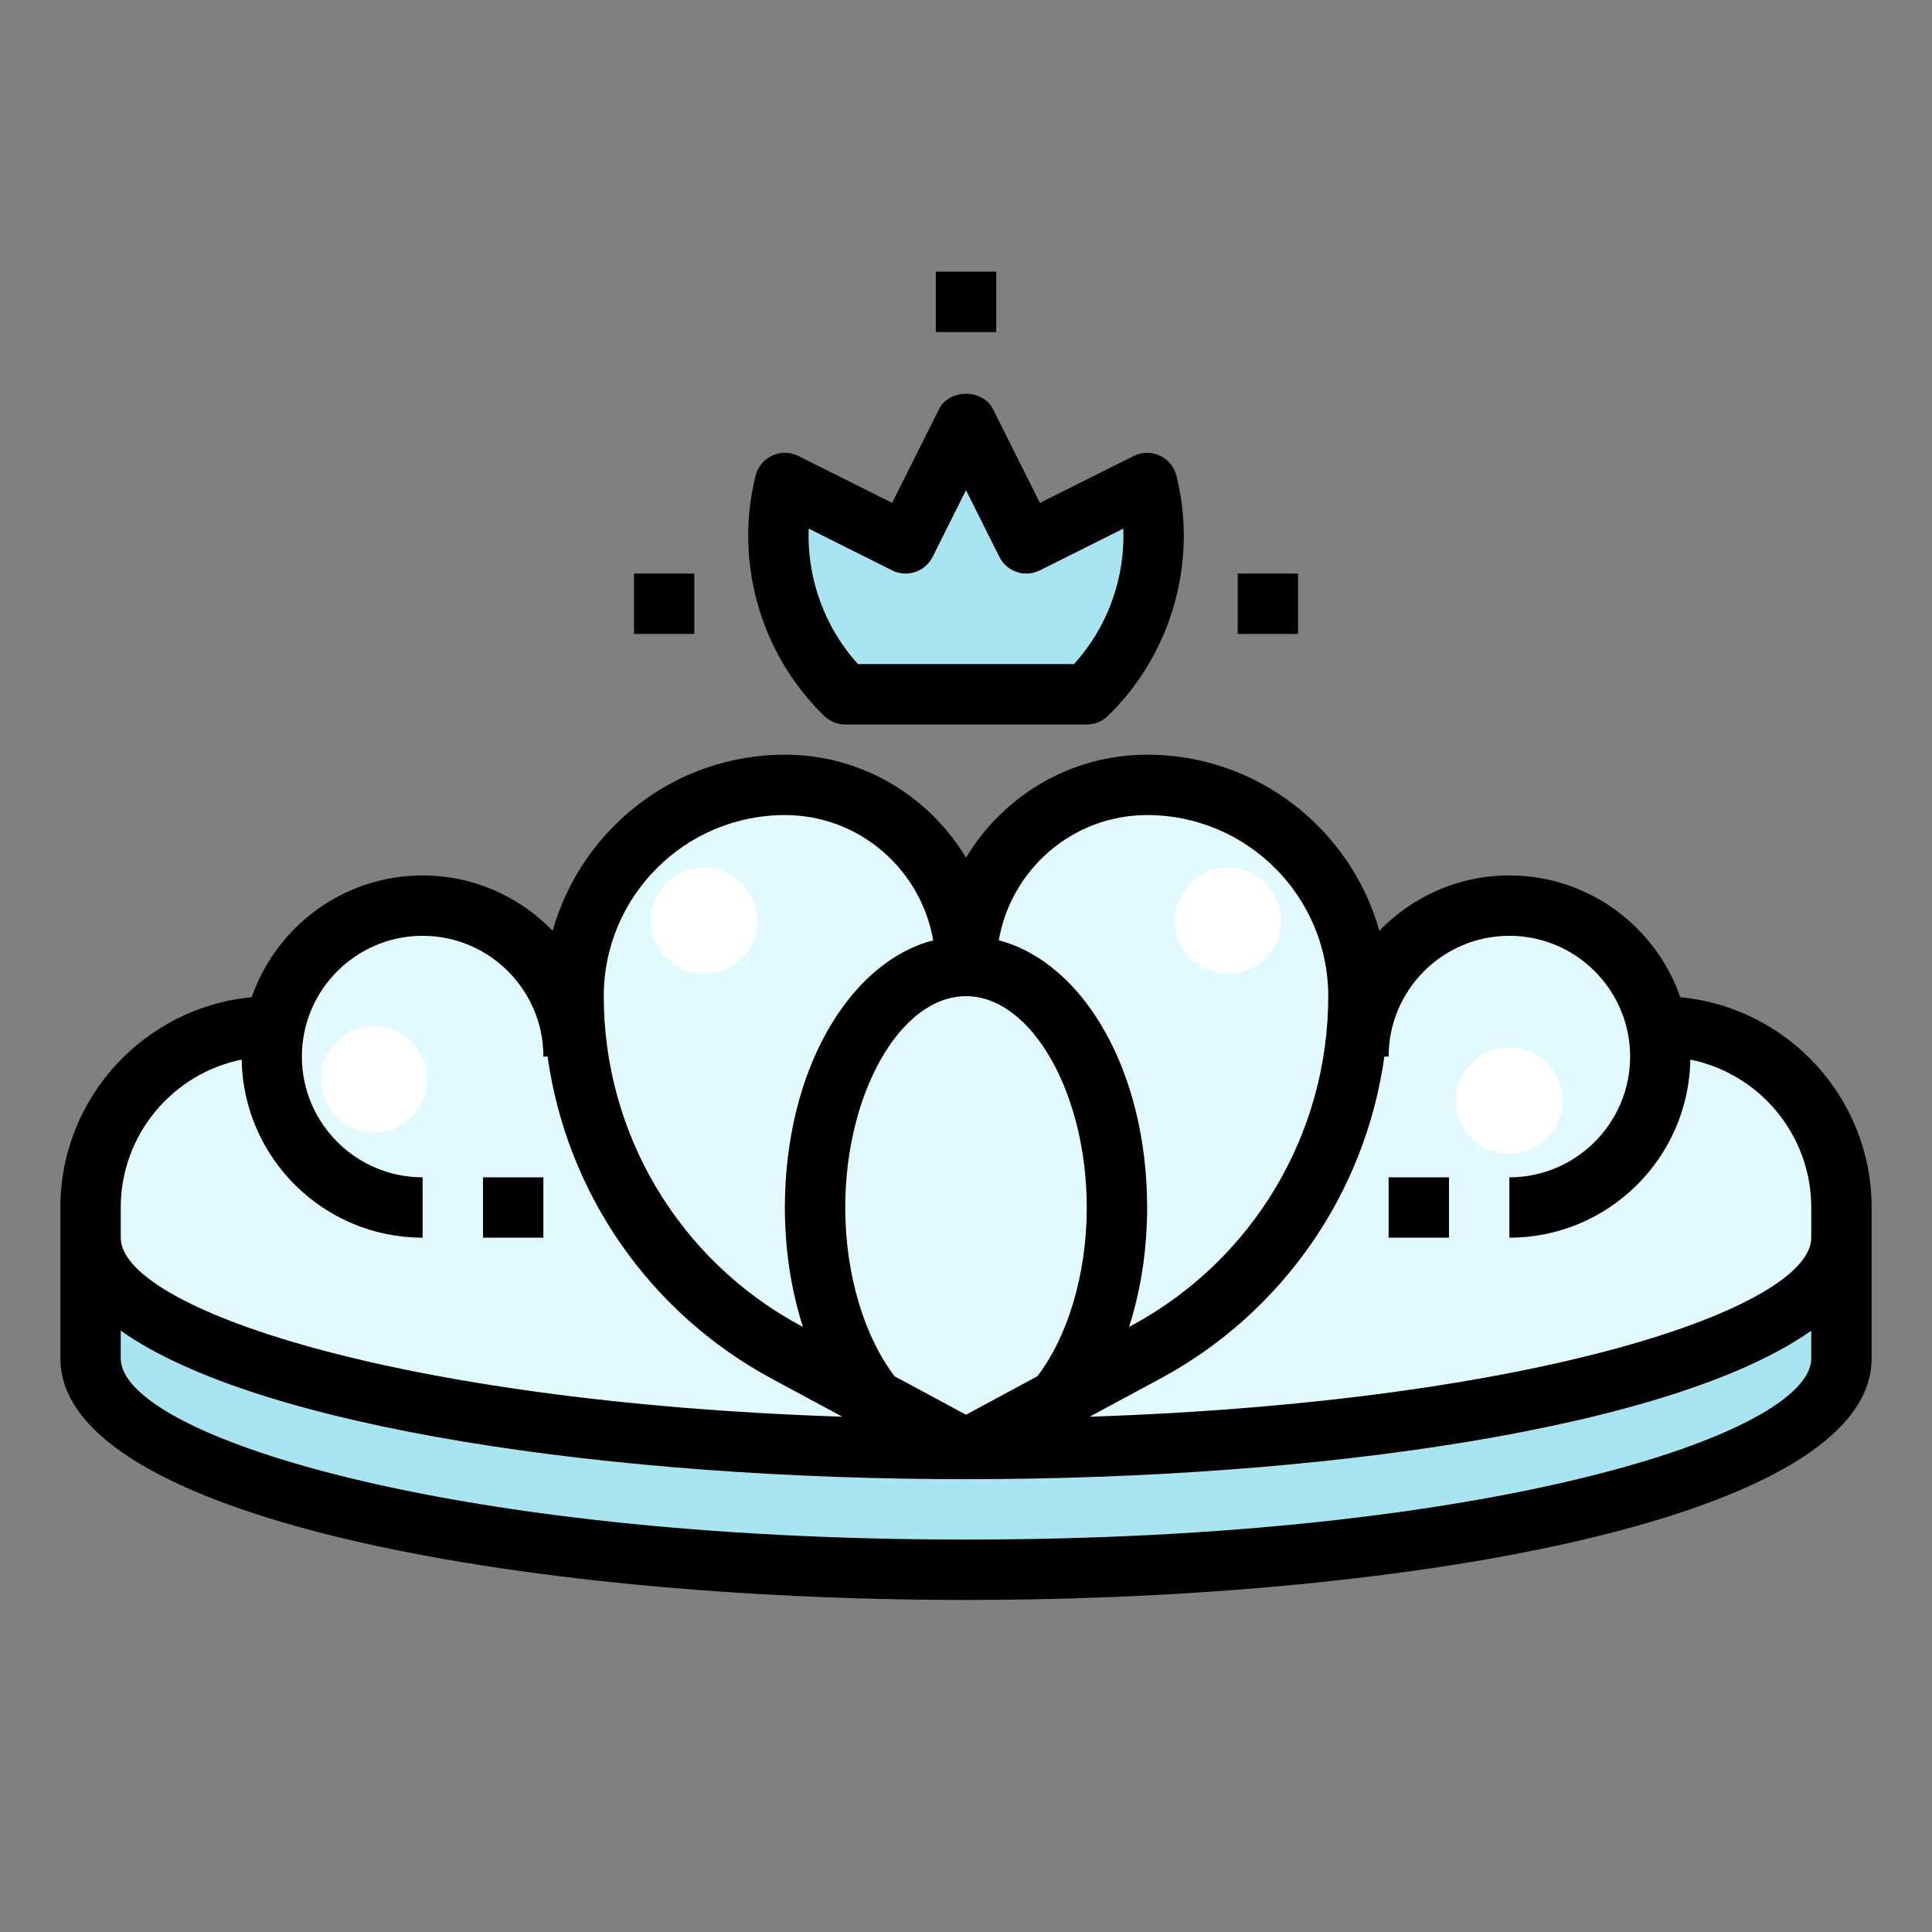
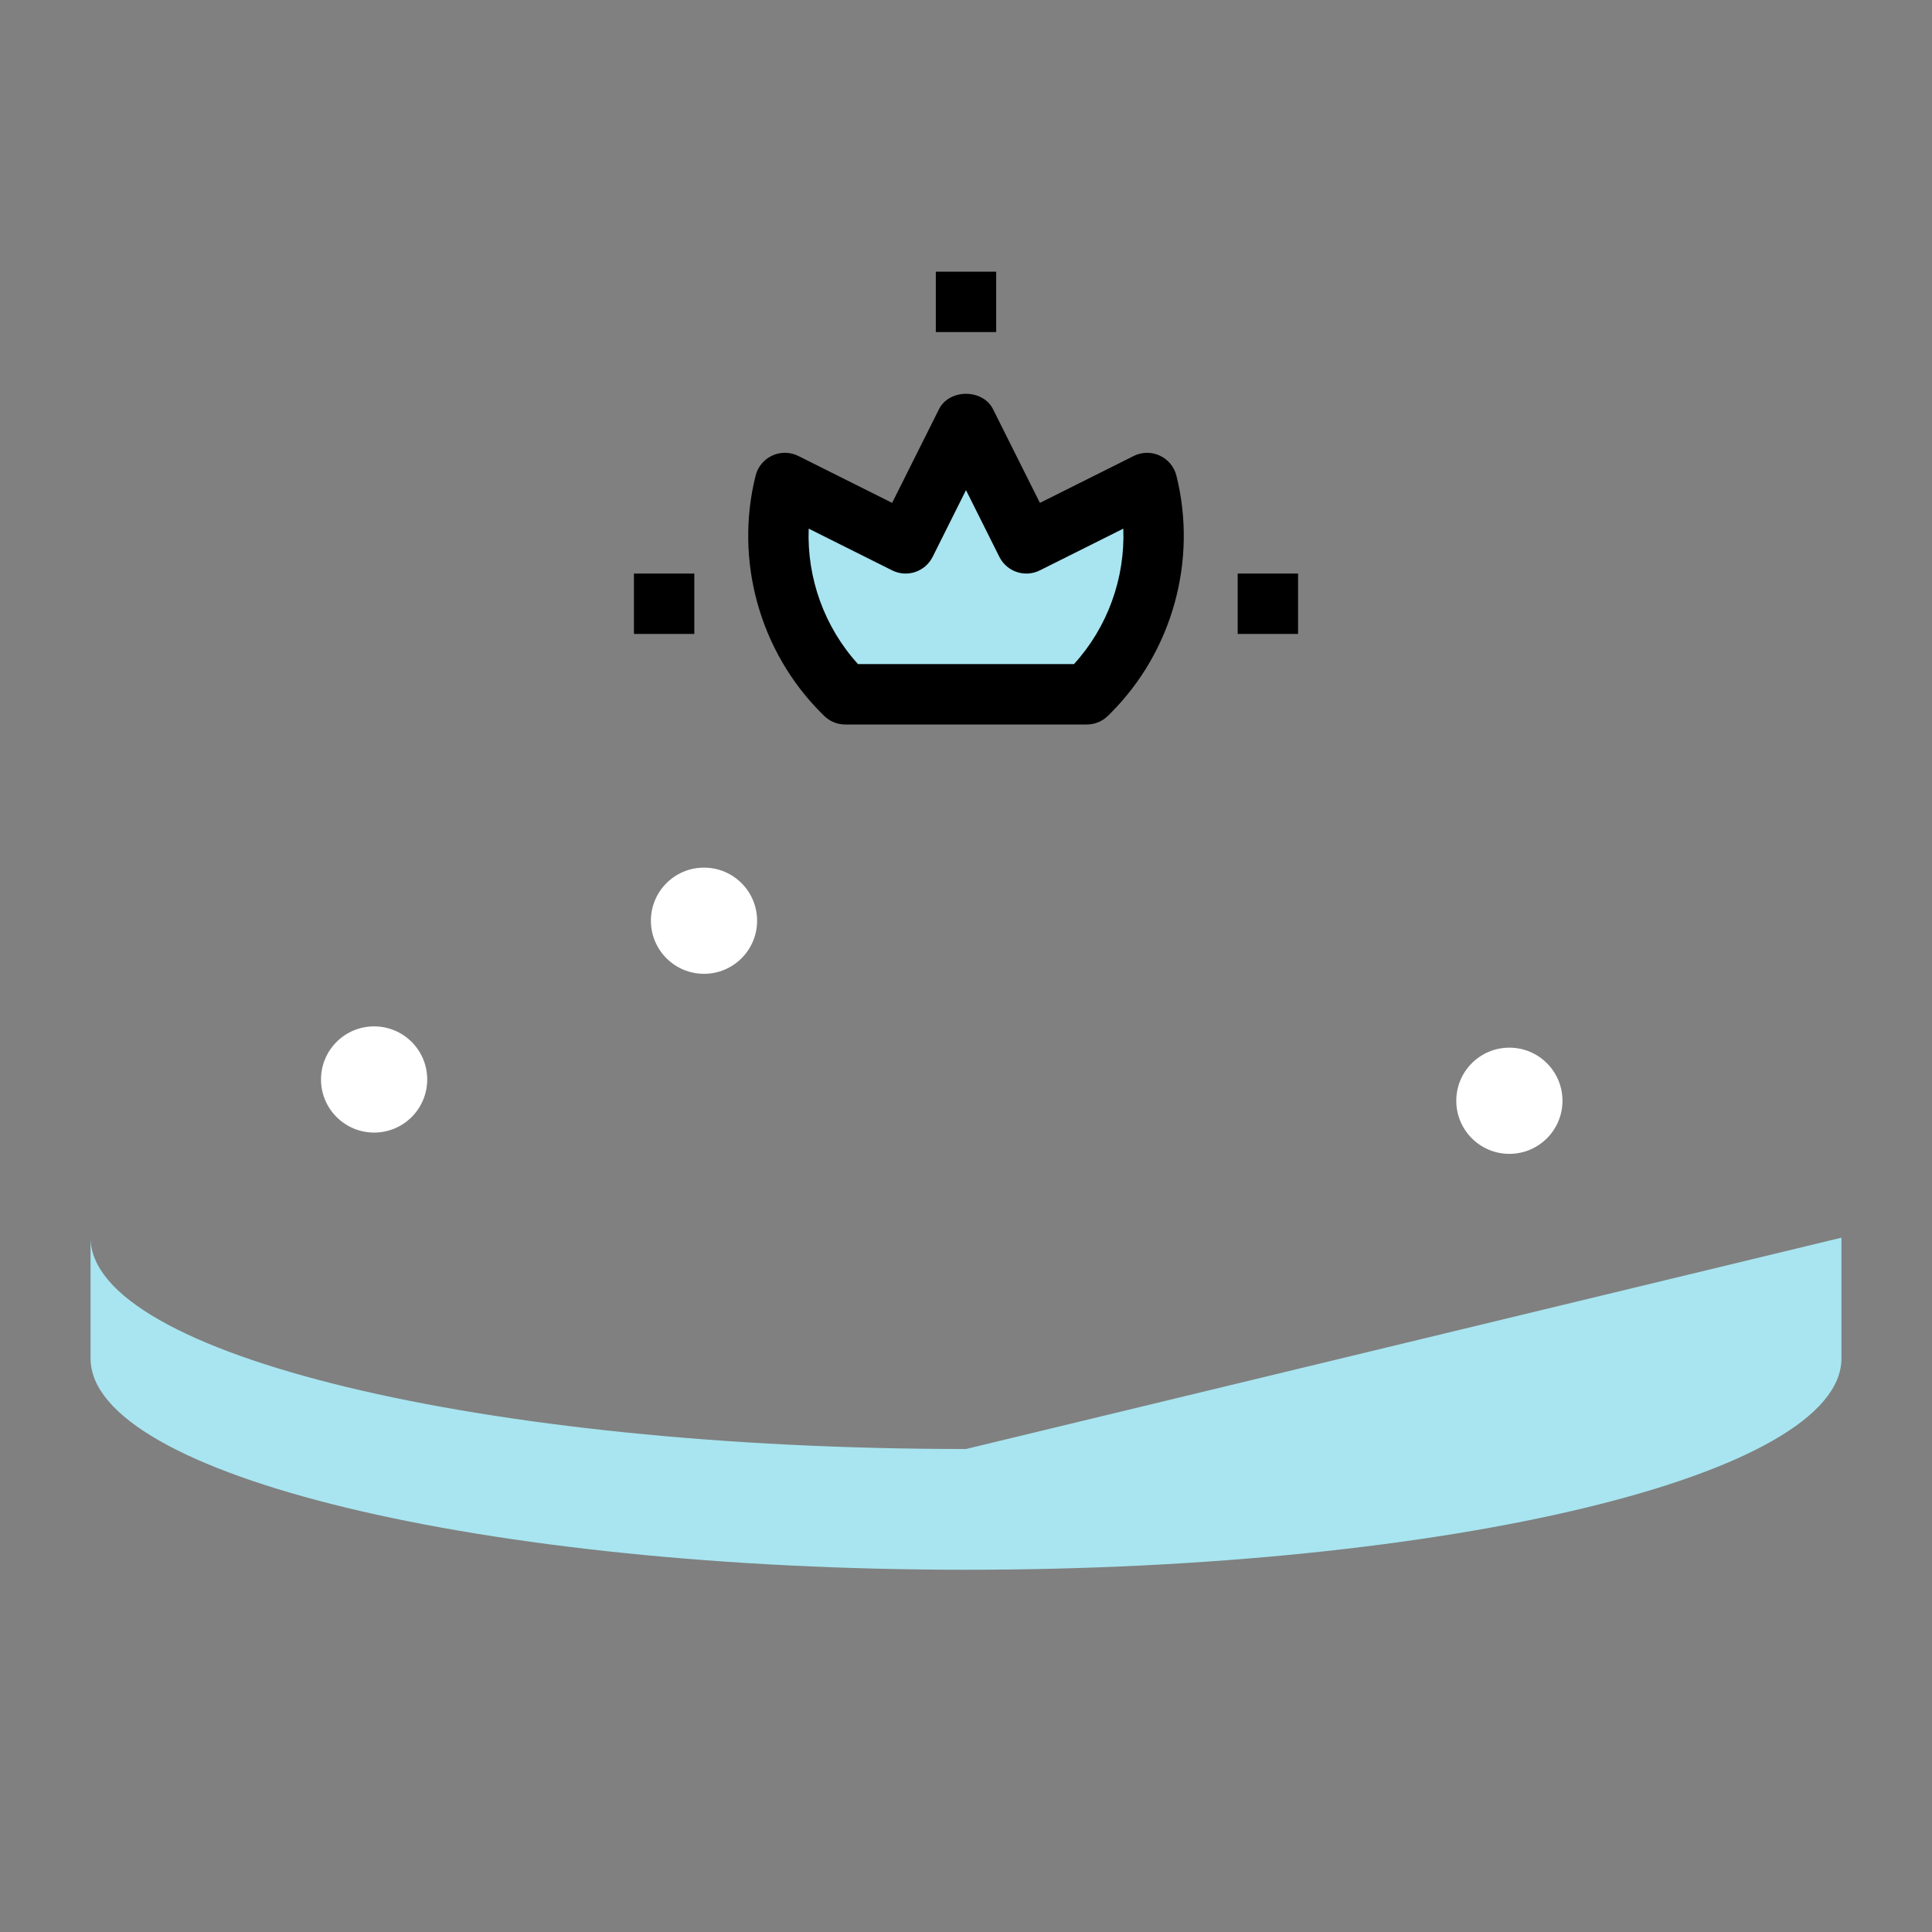
<svg xmlns="http://www.w3.org/2000/svg" width="1024" height="1024" id="Layer_1_1_" enable-background="new 0 0 64 64" viewBox="0 0 64 64">
  <rect x="0" y="0" width="64" height="64" fill="#808080" stroke="none" />
-   <path d="m32 48c16.016 0 29-3.134 29-7v-1c0-3.314-2.686-6-6-6h-.101c-.463-2.282-2.48-4-4.899-4s-4.436 1.718-4.899 4h-.141c.025-.331.04-.664.04-1 0-3.866-3.134-7-7-7-3.314 0-6 2.686-6 6 0-3.314-2.686-6-6-6-3.866 0-7 3.134-7 7 0 .336.015.669.04 1h-.141c-.463-2.282-2.48-4-4.899-4s-4.436 1.718-4.899 4h-.101c-3.314 0-6 2.686-6 6v1c0 3.866 12.984 7 29 7z" fill="#e0faff" />
-   <path d="m32 48c-16.016 0-29-3.134-29-7v4c0 3.866 12.984 7 29 7s29-3.134 29-7v-4c0 3.866-12.984 7-29 7z" fill="#a8e5f0" />
+   <path d="m32 48c-16.016 0-29-3.134-29-7v4c0 3.866 12.984 7 29 7s29-3.134 29-7v-4z" fill="#a8e5f0" />
  <path d="m30 18-4-2c-.62 2.482.107 5.107 1.915 6.915l.085.085h8l.085-.085c1.808-1.808 2.535-4.433 1.915-6.915l-4 2-2-4z" fill="#a8e5f0" />
  <g fill="#fff">
    <circle cx="50" cy="36.464" r="1.759" />
-     <circle cx="40.679" cy="30.5" r="1.759" />
    <circle cx="12.393" cy="35.759" r="1.759" />
    <circle cx="23.321" cy="30.5" r="1.759" />
  </g>
  <path d="m26.447 15.105c-.271-.136-.59-.141-.865-.014s-.479.372-.552.666c-.702 2.807.133 5.82 2.18 7.867l.085.084c.187.188.44.292.705.292h8c.265 0 .518-.104.705-.291l.087-.086c2.045-2.045 2.88-5.059 2.178-7.865-.073-.294-.276-.539-.552-.666s-.595-.122-.865.014l-3.105 1.553-1.553-3.105c-.34-.678-1.449-.678-1.789 0l-1.553 3.105zm4.448 3.342 1.105-2.211 1.105 2.211c.247.494.848.695 1.342.447l2.764-1.382c.063 1.637-.519 3.264-1.634 4.487h-7.154c-1.115-1.225-1.696-2.851-1.634-4.487l2.764 1.382c.493.248 1.093.047 1.342-.447z" />
-   <path d="m16 39h2v2h-2z" />
-   <path d="m55.662 33.034c-.816-2.345-3.043-4.034-5.662-4.034-1.689 0-3.215.704-4.307 1.832-.948-3.36-4.034-5.832-7.693-5.832-2.548 0-4.775 1.373-6 3.413-1.225-2.04-3.452-3.413-6-3.413-3.659 0-6.745 2.472-7.693 5.832-1.092-1.128-2.618-1.832-4.307-1.832-2.619 0-4.846 1.689-5.662 4.034-3.55.335-6.338 3.33-6.338 6.966v1 4c0 5.252 15.092 8 30 8s30-2.748 30-8v-4-1c0-3.636-2.788-6.631-6.338-6.966zm-17.662-6.034c3.309 0 6 2.691 6 6 0 4.566-2.498 8.748-6.518 10.913l-.08.043c.38-1.19.598-2.526.598-3.956 0-4.488-2.086-8.104-4.914-8.851.407-2.351 2.449-4.149 4.914-4.149zm-10 13c0-3.794 1.832-7 4-7s4 3.206 4 7c0 2.258-.651 4.301-1.634 5.59l-2.366 1.275-2.366-1.274c-.983-1.29-1.634-3.333-1.634-5.591zm-2-13c2.465 0 4.507 1.798 4.914 4.149-2.828.747-4.914 4.363-4.914 8.851 0 1.43.218 2.766.597 3.956l-.08-.043c-4.019-2.165-6.517-6.347-6.517-10.913 0-3.309 2.691-6 6-6zm-22 13c0-2.416 1.723-4.437 4.005-4.899.055 3.262 2.72 5.899 5.995 5.899v-2c-2.206 0-4-1.794-4-4s1.794-4 4-4 4 1.794 4 4h.14c.629 4.501 3.355 8.479 7.43 10.673l2.335 1.258c-14.911-.495-23.905-3.629-23.905-5.931zm56 5c0 2.505-10.652 6-28 6s-28-3.495-28-6v-.92c4.583 3.241 16.348 4.92 28 4.92s23.417-1.679 28-4.92zm0-4c0 2.302-8.994 5.436-23.906 5.931l2.335-1.258c4.075-2.194 6.802-6.172 7.43-10.673h.141c0-2.206 1.794-4 4-4s4 1.794 4 4-1.794 4-4 4v2c3.275 0 5.94-2.637 5.995-5.899 2.282.462 4.005 2.483 4.005 4.899z" />
-   <path d="m46 39h2v2h-2z" />
  <path d="m41 19h2v2h-2z" />
  <path d="m21 19h2v2h-2z" />
  <path d="m31 9h2v2h-2z" />
</svg>